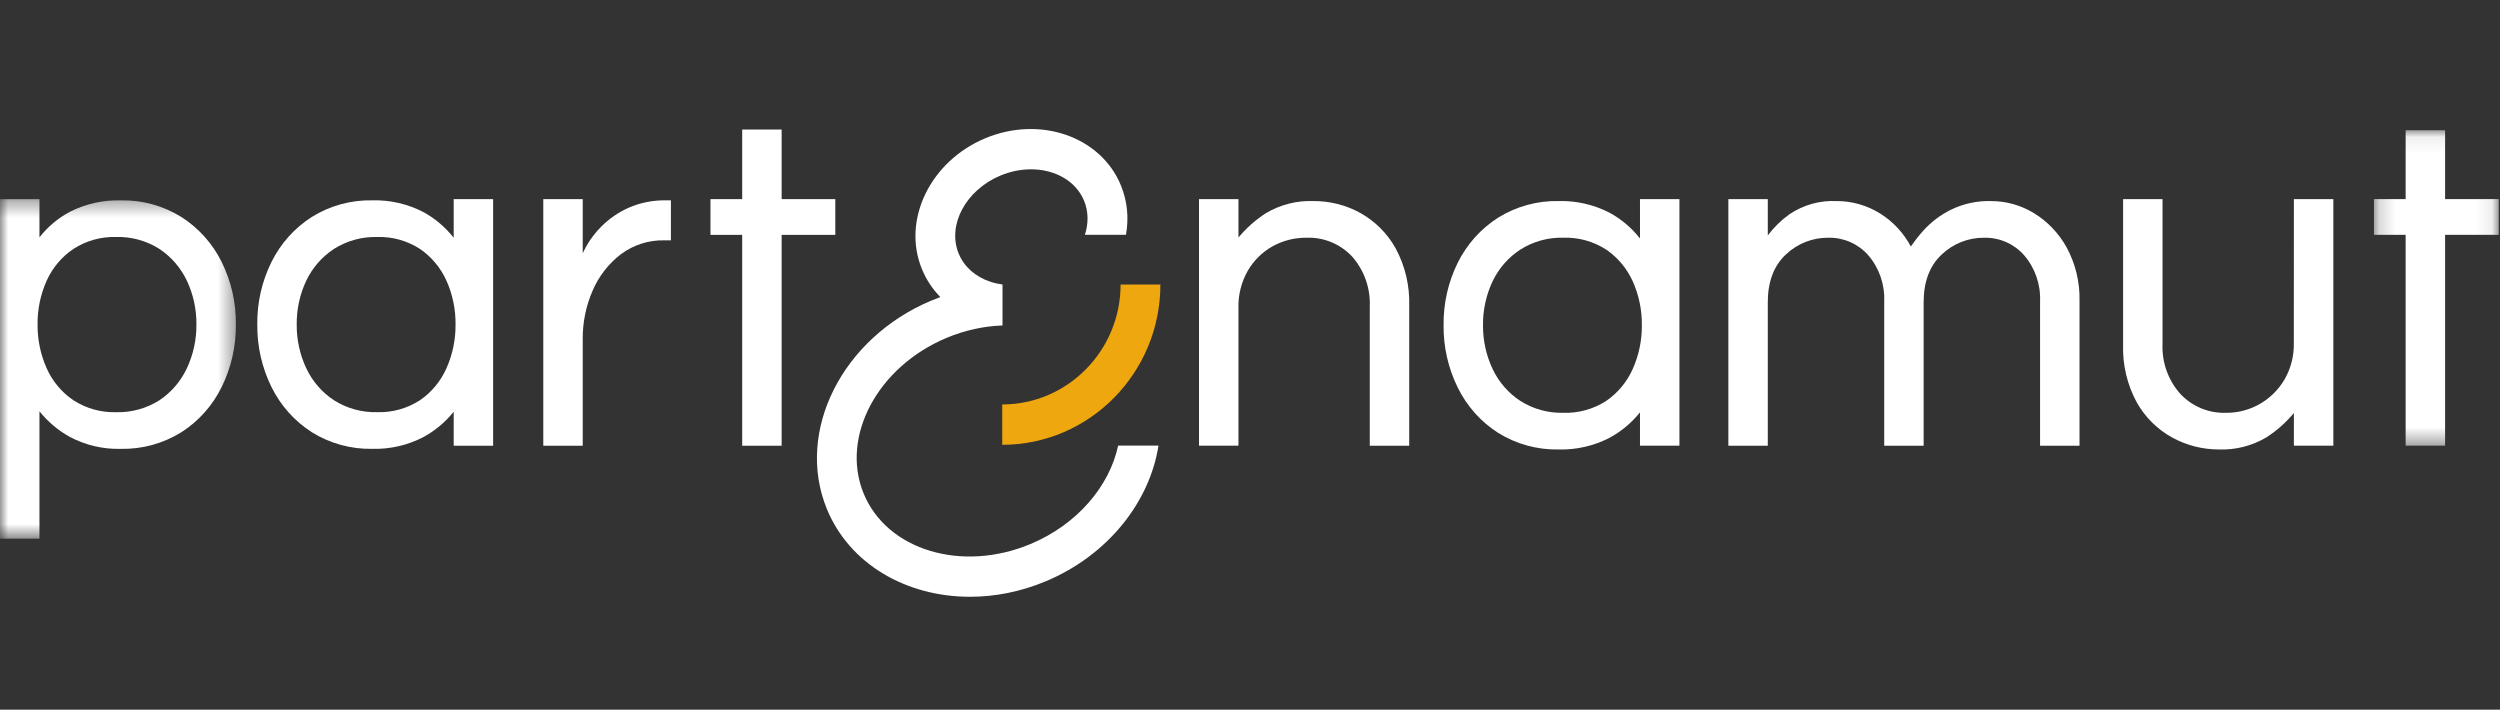
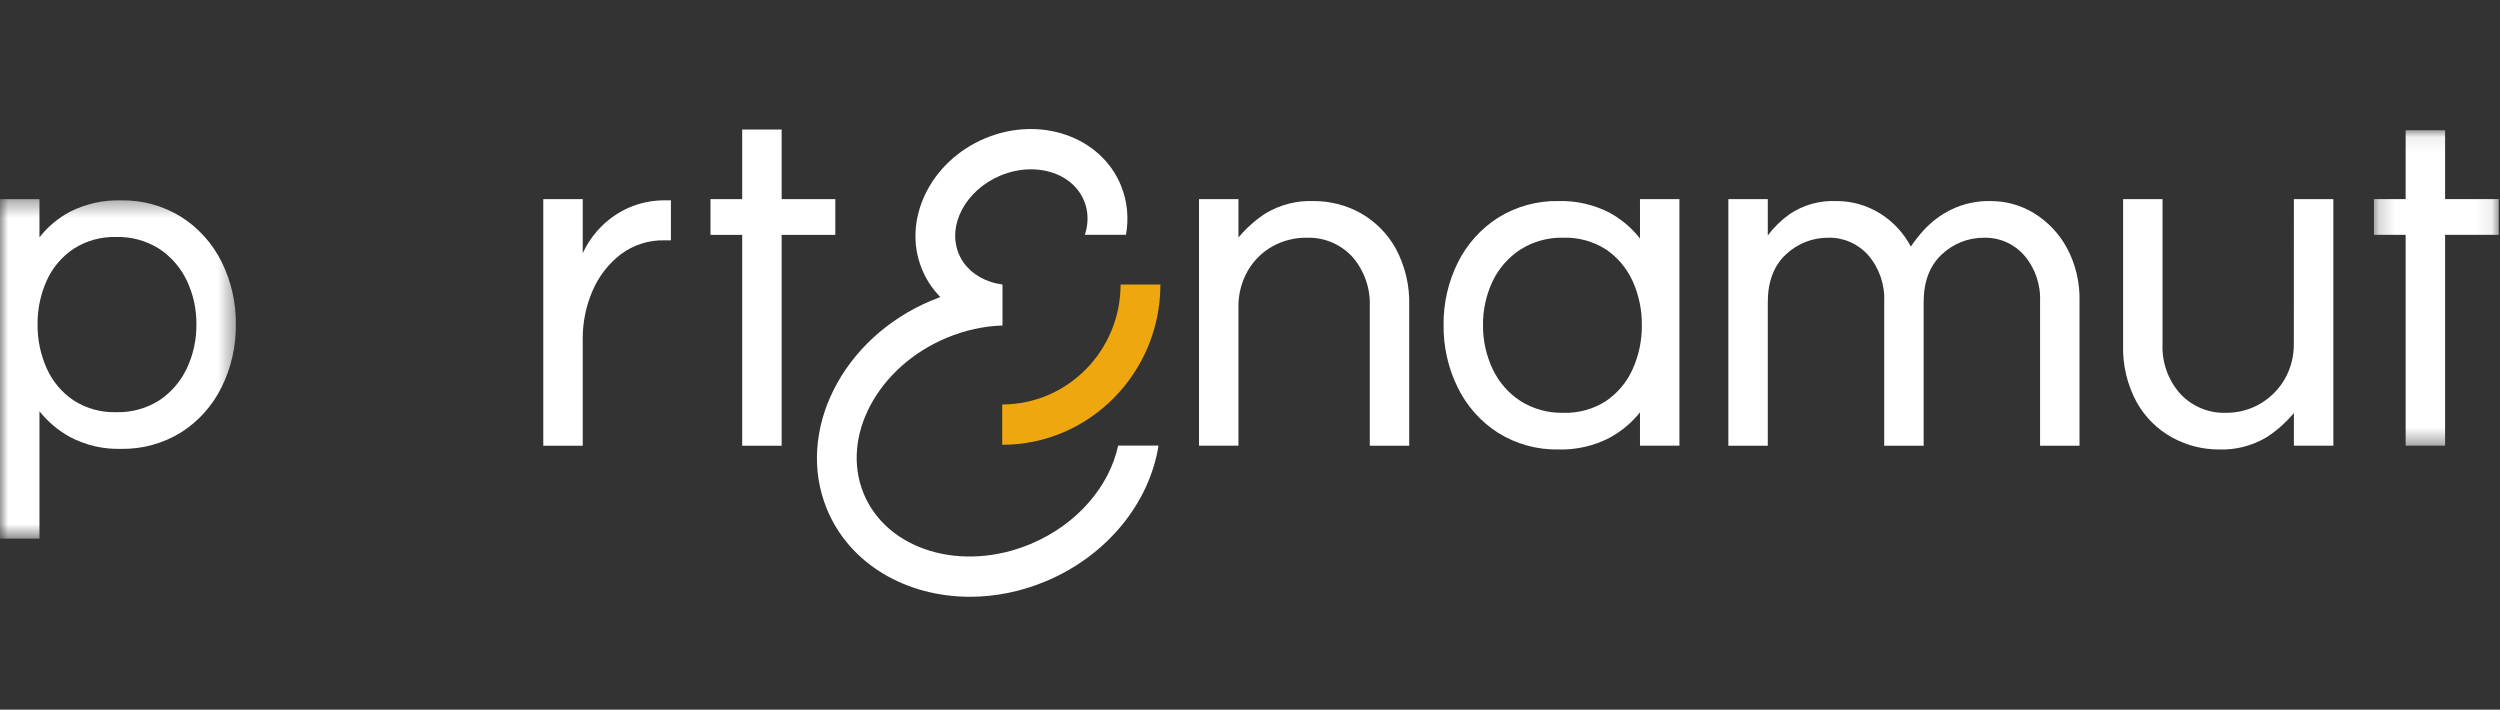
<svg xmlns="http://www.w3.org/2000/svg" width="155" height="44" viewBox="0 0 155 44" fill="none">
  <rect x="0" y="0" width="155" height="44" fill="#333333" stroke="none" />
  <g clip-path="url(#clip0_1_29)">
    <path fill-rule="evenodd" clip-rule="evenodd" d="M62.138 27.578V25.076C66.185 25.076 69.477 21.74 69.477 17.639H71.945C71.945 23.119 67.546 27.578 62.138 27.578Z" fill="#EFA70F" />
    <path fill-rule="evenodd" clip-rule="evenodd" d="M69.325 27.627C68.79 30.132 66.798 32.511 63.9 33.726C59.626 35.518 54.979 34.109 53.541 30.586C52.104 27.064 54.411 22.74 58.685 20.949C59.838 20.466 61.018 20.218 62.155 20.179V20.155V17.682V17.64C61.9 17.605 61.651 17.55 61.409 17.47C60.472 17.161 59.771 16.539 59.437 15.719C58.716 13.954 59.876 11.787 62.021 10.888C62.654 10.623 63.304 10.497 63.923 10.497C65.402 10.497 66.71 11.214 67.217 12.458C67.484 13.11 67.495 13.84 67.264 14.559H69.809C69.997 13.522 69.896 12.475 69.499 11.502C68.258 8.462 64.481 7.15 61.078 8.576C57.675 10.003 55.915 13.636 57.156 16.675C57.425 17.335 57.813 17.921 58.303 18.418C58.115 18.486 57.928 18.559 57.741 18.637C52.21 20.956 49.303 26.745 51.26 31.542C52.667 34.989 56.207 37 60.14 37C61.683 37 63.285 36.691 64.843 36.038C68.704 34.42 71.284 31.11 71.826 27.627H69.325Z" fill="white" />
-     <path fill-rule="evenodd" clip-rule="evenodd" d="M27.679 22.836C27.323 23.638 26.753 24.323 26.035 24.816C25.243 25.328 24.317 25.585 23.378 25.555C22.435 25.579 21.505 25.322 20.705 24.815C19.963 24.328 19.369 23.642 18.989 22.834C18.591 21.988 18.388 21.061 18.396 20.124C18.385 19.182 18.588 18.25 18.989 17.4C19.372 16.597 19.966 15.917 20.705 15.433C21.505 14.927 22.435 14.67 23.378 14.694C24.317 14.663 25.243 14.92 26.035 15.432C26.75 15.922 27.32 16.602 27.679 17.398C28.062 18.253 28.255 19.184 28.244 20.124C28.252 21.059 28.059 21.985 27.679 22.837V22.836ZM28.129 14.743C27.613 14.084 26.968 13.538 26.235 13.141C25.262 12.64 24.181 12.392 23.09 12.421C21.764 12.392 20.458 12.751 19.328 13.454C18.264 14.134 17.402 15.096 16.835 16.235C16.237 17.441 15.934 18.774 15.952 20.124C15.938 21.468 16.24 22.797 16.834 23.999C17.399 25.143 18.261 26.11 19.328 26.794C20.458 27.497 21.764 27.856 23.09 27.828C24.181 27.856 25.262 27.609 26.235 27.107C26.964 26.713 27.608 26.176 28.129 25.526V27.634H30.574V12.345H28.129L28.129 14.743Z" fill="white" />
    <path fill-rule="evenodd" clip-rule="evenodd" d="M38.956 12.889C38.347 13.164 37.79 13.545 37.311 14.016C36.919 14.401 36.584 14.842 36.318 15.325C36.248 15.457 36.185 15.582 36.129 15.698V12.345H33.684V27.634H36.129V21.005C36.124 19.98 36.332 18.965 36.739 18.027C37.121 17.133 37.724 16.355 38.489 15.766C39.273 15.181 40.226 14.877 41.198 14.9H41.597V12.422H41.314C40.504 12.403 39.7 12.562 38.956 12.889Z" fill="white" />
    <path fill-rule="evenodd" clip-rule="evenodd" d="M48.462 8.029H46.016V12.345H44.05V14.56H46.016V27.634H48.462V14.56H51.789V12.345H48.462V8.029Z" fill="white" />
    <path fill-rule="evenodd" clip-rule="evenodd" d="M84.334 13.2C83.448 12.714 82.456 12.462 81.448 12.466C80.408 12.424 79.378 12.686 78.481 13.22C77.844 13.632 77.272 14.139 76.784 14.725V12.345H74.339V27.633H76.784V19.053C76.769 18.262 76.968 17.481 77.358 16.795C77.724 16.16 78.251 15.637 78.884 15.278C79.537 14.915 80.271 14.729 81.015 14.739C82.078 14.702 83.105 15.129 83.836 15.911C84.586 16.765 84.978 17.883 84.926 19.025V27.634H87.371V18.966C87.41 17.72 87.119 16.486 86.528 15.393C86.011 14.47 85.252 13.711 84.334 13.2Z" fill="white" />
    <path fill-rule="evenodd" clip-rule="evenodd" d="M101.229 22.877C100.873 23.678 100.304 24.363 99.585 24.856C98.793 25.367 97.867 25.625 96.928 25.594C95.985 25.618 95.056 25.361 94.255 24.854C93.514 24.368 92.92 23.682 92.54 22.874C92.142 22.029 91.939 21.102 91.946 20.165C91.936 19.224 92.139 18.292 92.539 17.443C92.922 16.64 93.517 15.96 94.255 15.477C95.056 14.97 95.985 14.713 96.928 14.737C97.867 14.707 98.793 14.964 99.585 15.476C100.301 15.965 100.87 16.645 101.23 17.441C101.613 18.296 101.806 19.227 101.795 20.166C101.803 21.101 101.61 22.026 101.23 22.877L101.229 22.877ZM101.68 14.787C101.163 14.127 100.518 13.582 99.786 13.185C98.812 12.685 97.732 12.437 96.642 12.465C95.315 12.437 94.009 12.796 92.879 13.498C91.814 14.179 90.953 15.139 90.385 16.278C89.788 17.483 89.485 18.817 89.502 20.166C89.488 21.51 89.791 22.838 90.385 24.039C90.949 25.184 91.812 26.151 92.879 26.834C94.009 27.537 95.314 27.896 96.641 27.867C97.732 27.895 98.812 27.648 99.785 27.147C100.514 26.754 101.158 26.216 101.679 25.567V27.633H104.125V12.345H101.679L101.68 14.787Z" fill="white" />
    <path fill-rule="evenodd" clip-rule="evenodd" d="M126.111 13.218C125.304 12.725 124.379 12.465 123.437 12.466C122.576 12.443 121.721 12.629 120.945 13.009C120.315 13.323 119.748 13.75 119.271 14.271C118.981 14.59 118.715 14.929 118.473 15.286C118.035 14.46 117.394 13.763 116.611 13.264C115.788 12.739 114.835 12.462 113.862 12.466C112.828 12.417 111.808 12.704 110.946 13.284C110.435 13.649 109.982 14.092 109.603 14.596V12.345H107.158V27.634H109.603V18.731C109.603 17.469 109.977 16.478 110.716 15.786C111.433 15.101 112.386 14.726 113.371 14.739C114.307 14.721 115.205 15.116 115.83 15.822C116.514 16.617 116.869 17.649 116.821 18.702V27.634H119.266V18.731C119.266 17.469 119.64 16.478 120.379 15.786C121.096 15.101 122.048 14.726 123.034 14.74C123.971 14.721 124.868 15.116 125.494 15.823C126.177 16.618 126.532 17.649 126.484 18.703V27.634H128.93V18.644C128.956 17.5 128.685 16.37 128.145 15.365C127.664 14.482 126.963 13.742 126.111 13.218Z" fill="white" />
    <path fill-rule="evenodd" clip-rule="evenodd" d="M142.217 21.28C142.233 22.067 142.035 22.843 141.644 23.522C141.273 24.154 140.747 24.676 140.118 25.041C139.469 25.413 138.734 25.604 137.988 25.594C136.931 25.625 135.91 25.199 135.181 24.421C134.422 23.572 134.025 22.453 134.077 21.308V12.345H131.632V21.367C131.592 22.613 131.884 23.847 132.475 24.94C132.994 25.866 133.761 26.625 134.685 27.132C135.567 27.614 136.554 27.866 137.556 27.866C138.597 27.908 139.626 27.646 140.524 27.111C141.161 26.7 141.733 26.193 142.221 25.607V27.632H144.667V12.345H142.221L142.217 21.28Z" fill="white" />
    <mask id="mask0_1_29" style="mask-type:luminance" maskUnits="userSpaceOnUse" x="147" y="8" width="8" height="20">
      <path fill-rule="evenodd" clip-rule="evenodd" d="M147.185 8.075H154.923V27.632H147.185V8.075Z" fill="white" />
    </mask>
    <g mask="url(#mask0_1_29)">
      <path fill-rule="evenodd" clip-rule="evenodd" d="M151.596 12.345V8.075H149.15V12.345H147.185V14.559H149.15V27.632H151.596V14.559H154.923V12.345H151.596Z" fill="white" />
    </g>
    <mask id="mask1_1_29" style="mask-type:luminance" maskUnits="userSpaceOnUse" x="0" y="12" width="15" height="22">
      <path fill-rule="evenodd" clip-rule="evenodd" d="M0 12.346H14.625V33.399H0V12.346Z" fill="white" />
    </mask>
    <g mask="url(#mask1_1_29)">
      <path fill-rule="evenodd" clip-rule="evenodd" d="M11.585 22.835C11.207 23.641 10.619 24.326 9.883 24.817C9.079 25.326 8.144 25.584 7.196 25.556C6.262 25.583 5.341 25.325 4.553 24.817C3.828 24.328 3.253 23.642 2.895 22.837C2.514 21.985 2.321 21.059 2.329 20.123C2.318 19.184 2.512 18.253 2.895 17.398C3.256 16.599 3.831 15.918 4.553 15.432C5.341 14.924 6.262 14.667 7.196 14.693C8.144 14.666 9.079 14.923 9.883 15.433C10.616 15.92 11.204 16.6 11.585 17.4C11.985 18.25 12.188 19.182 12.178 20.124C12.186 21.061 11.983 21.989 11.585 22.835ZM11.247 13.455C10.117 12.752 8.811 12.394 7.485 12.422C6.396 12.394 5.316 12.636 4.34 13.127C3.606 13.517 2.961 14.058 2.446 14.716V12.346H0V33.399H2.446V25.499C2.967 26.151 3.61 26.692 4.338 27.093C5.309 27.605 6.392 27.858 7.485 27.829C8.811 27.858 10.117 27.499 11.248 26.796C12.315 26.112 13.177 25.145 13.741 24C14.335 22.798 14.638 21.47 14.624 20.125C14.641 18.776 14.338 17.442 13.741 16.236C13.174 15.097 12.312 14.136 11.247 13.455Z" fill="white" />
    </g>
  </g>
  <defs>
    <clipPath id="clip0_1_29">
      <rect width="155" height="29" fill="white" transform="translate(0 8)" />
    </clipPath>
  </defs>
</svg>